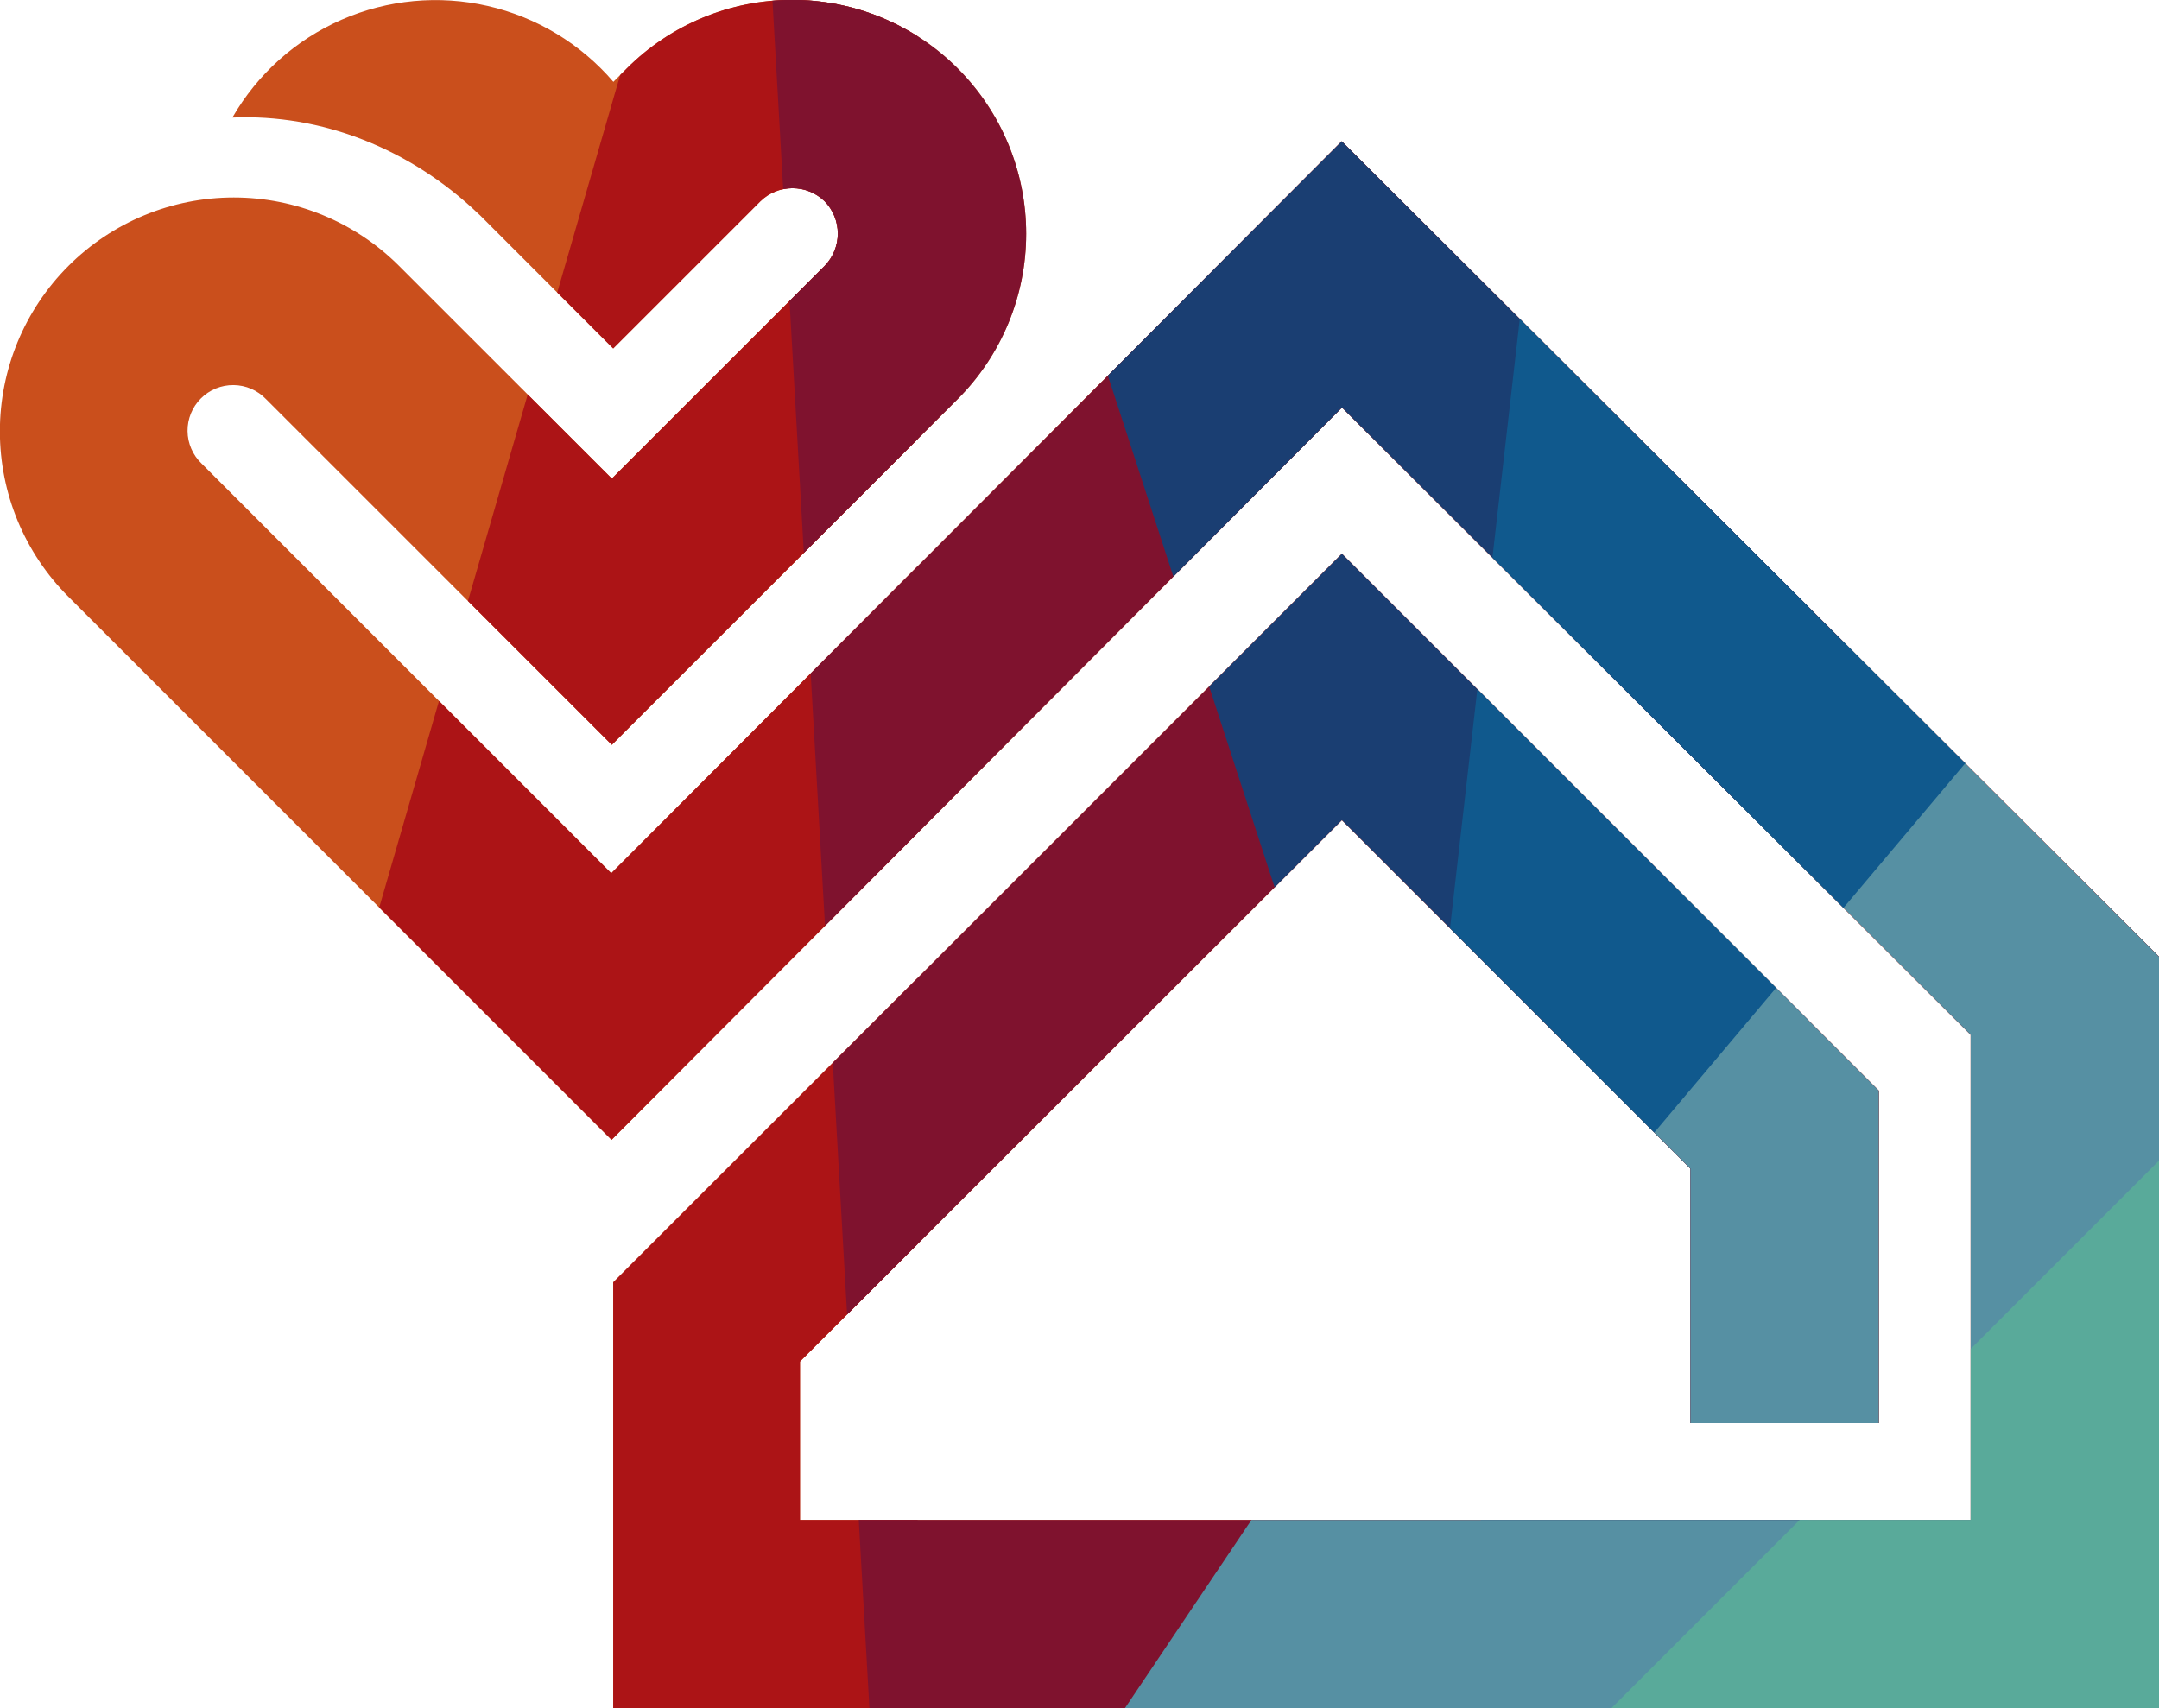
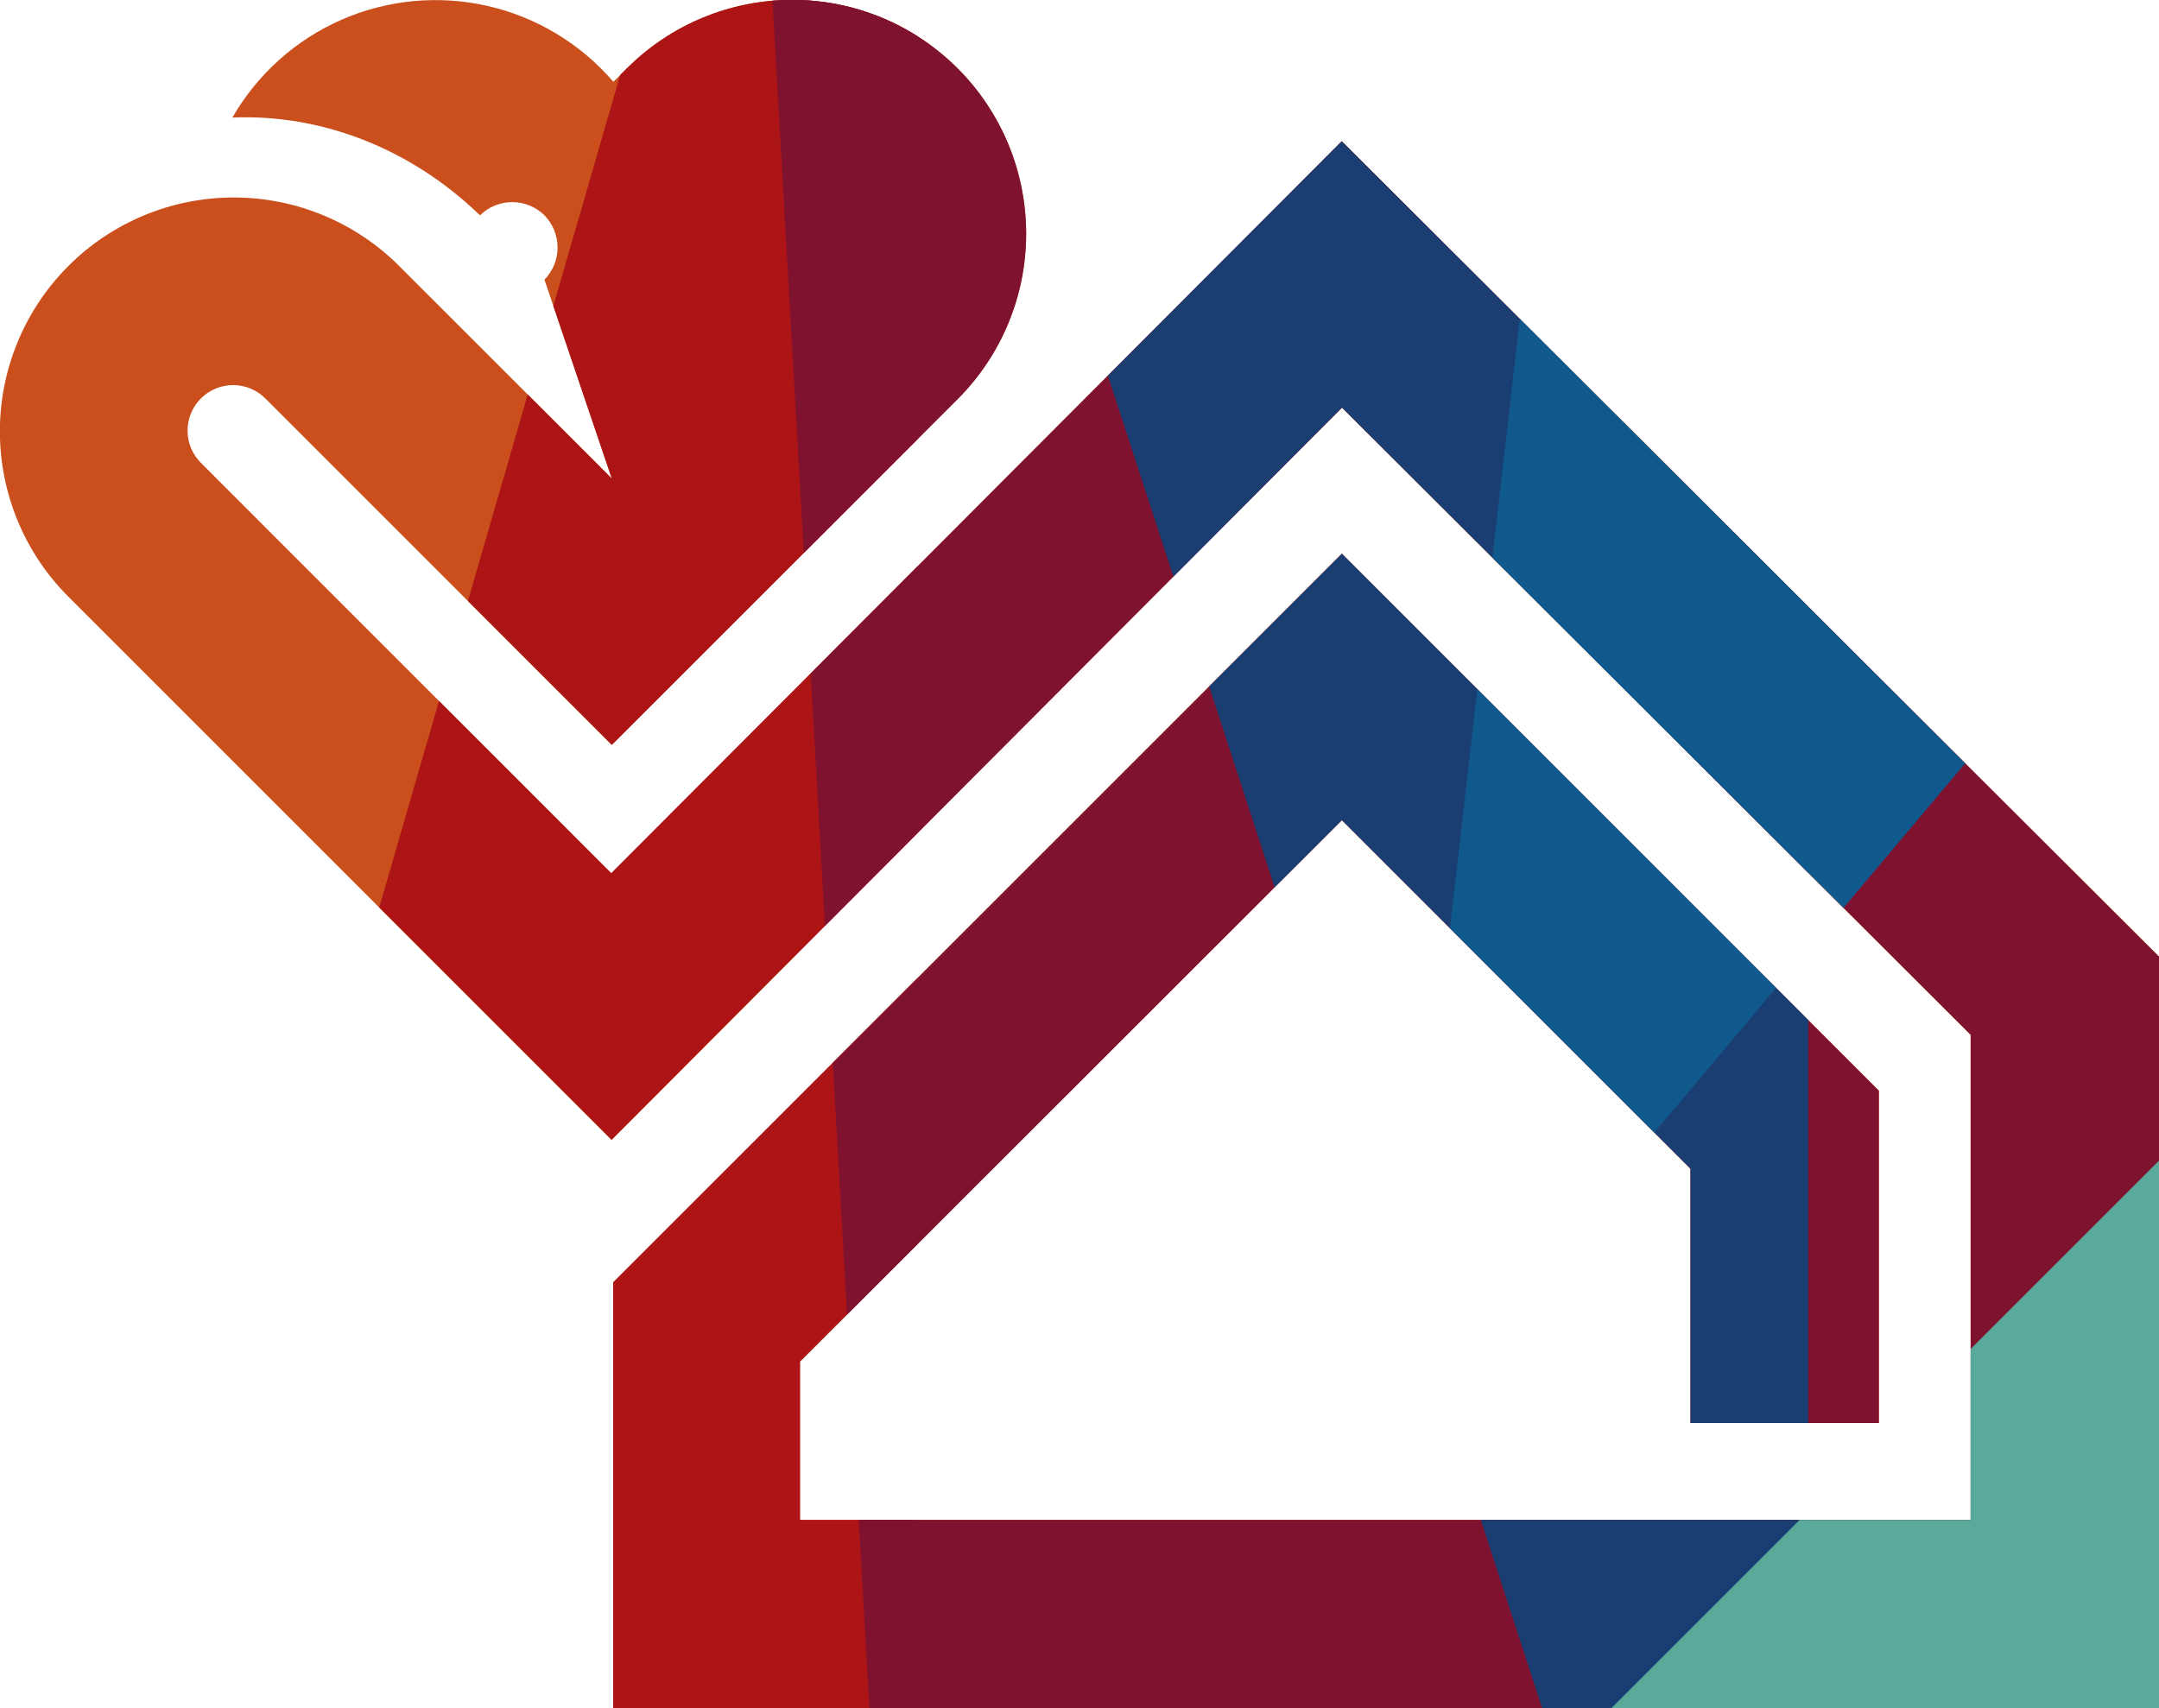
<svg xmlns="http://www.w3.org/2000/svg" viewBox="0 0 572.37 452.96">
  <defs>
    <style>.cls-1{fill:none;}.cls-2{clip-path:url(#clip-path);}.cls-3{fill:#ca4f1c;}.cls-4{fill:#ac1416;}.cls-5{fill:#7f122e;}.cls-6{fill:#1a3e72;}.cls-7{fill:#5690a3;}.cls-8{fill:#10598d;}.cls-9{fill:#59aa9a;}</style>
    <clipPath id="clip-path">
-       <path class="cls-1" d="M355.71,37.46,162.05,231.53,53.44,122.9a12.08,12.08,0,1,1,17.08-17.08l91.68,91.67,91.68-91.67a62,62,0,0,0-87.69-87.69l-3.58,3.57a62.12,62.12,0,0,0-101,9.47c23.48-1,47.07,8.12,65.24,25.54l.41.37h0l35.3,35.31,39-39a12.19,12.19,0,0,1,17.08,0,12.24,12.24,0,0,1,0,17.08L162.2,126.89,105.82,70.52a62,62,0,0,0-87.69,87.69l144,144L355.78,108.06l166.66,166.3V403H212.08l0-42L355.75,217.44l92.43,92.43V377.3H498.1V289.19L355.75,146.83,162.57,340l0,113H572.37V253.65Z" />
+       <path class="cls-1" d="M355.71,37.46,162.05,231.53,53.44,122.9a12.08,12.08,0,1,1,17.08-17.08l91.68,91.67,91.68-91.67a62,62,0,0,0-87.69-87.69l-3.58,3.57a62.12,62.12,0,0,0-101,9.47c23.48-1,47.07,8.12,65.24,25.54l.41.37h0a12.19,12.19,0,0,1,17.08,0,12.24,12.24,0,0,1,0,17.08L162.2,126.89,105.82,70.52a62,62,0,0,0-87.69,87.69l144,144L355.78,108.06l166.66,166.3V403H212.08l0-42L355.75,217.44l92.43,92.43V377.3H498.1V289.19L355.75,146.83,162.57,340l0,113H572.37V253.65Z" />
    </clipPath>
  </defs>
  <g id="Layer_2" data-name="Layer 2">
    <g id="Artwork">
      <g class="cls-2">
        <rect class="cls-3" x="-25.41" y="-32.32" width="641.99" height="506.14" />
        <polygon class="cls-4" points="243.26 474.5 32.85 474.5 179.62 -32.65 243.26 -32.65 243.26 474.5" />
        <polygon class="cls-5" points="579.35 474 231.69 474 202.95 -32.15 579.35 -32.15 579.35 474" />
        <polygon class="cls-6" points="479.37 474 415.71 474 250.78 -32.15 479.37 -32.15 479.37 474" />
-         <polygon class="cls-7" points="356.63 471.81 617.58 471.81 615.57 -19.23 285.52 471.81 356.63 471.81" />
        <polygon class="cls-8" points="416.33 -32.65 718.88 -32.65 368.7 383.26 416.33 -32.65" />
        <polygon class="cls-9" points="613.56 266.54 613.56 472.49 407.61 472.49 613.56 266.54" />
      </g>
    </g>
  </g>
</svg>